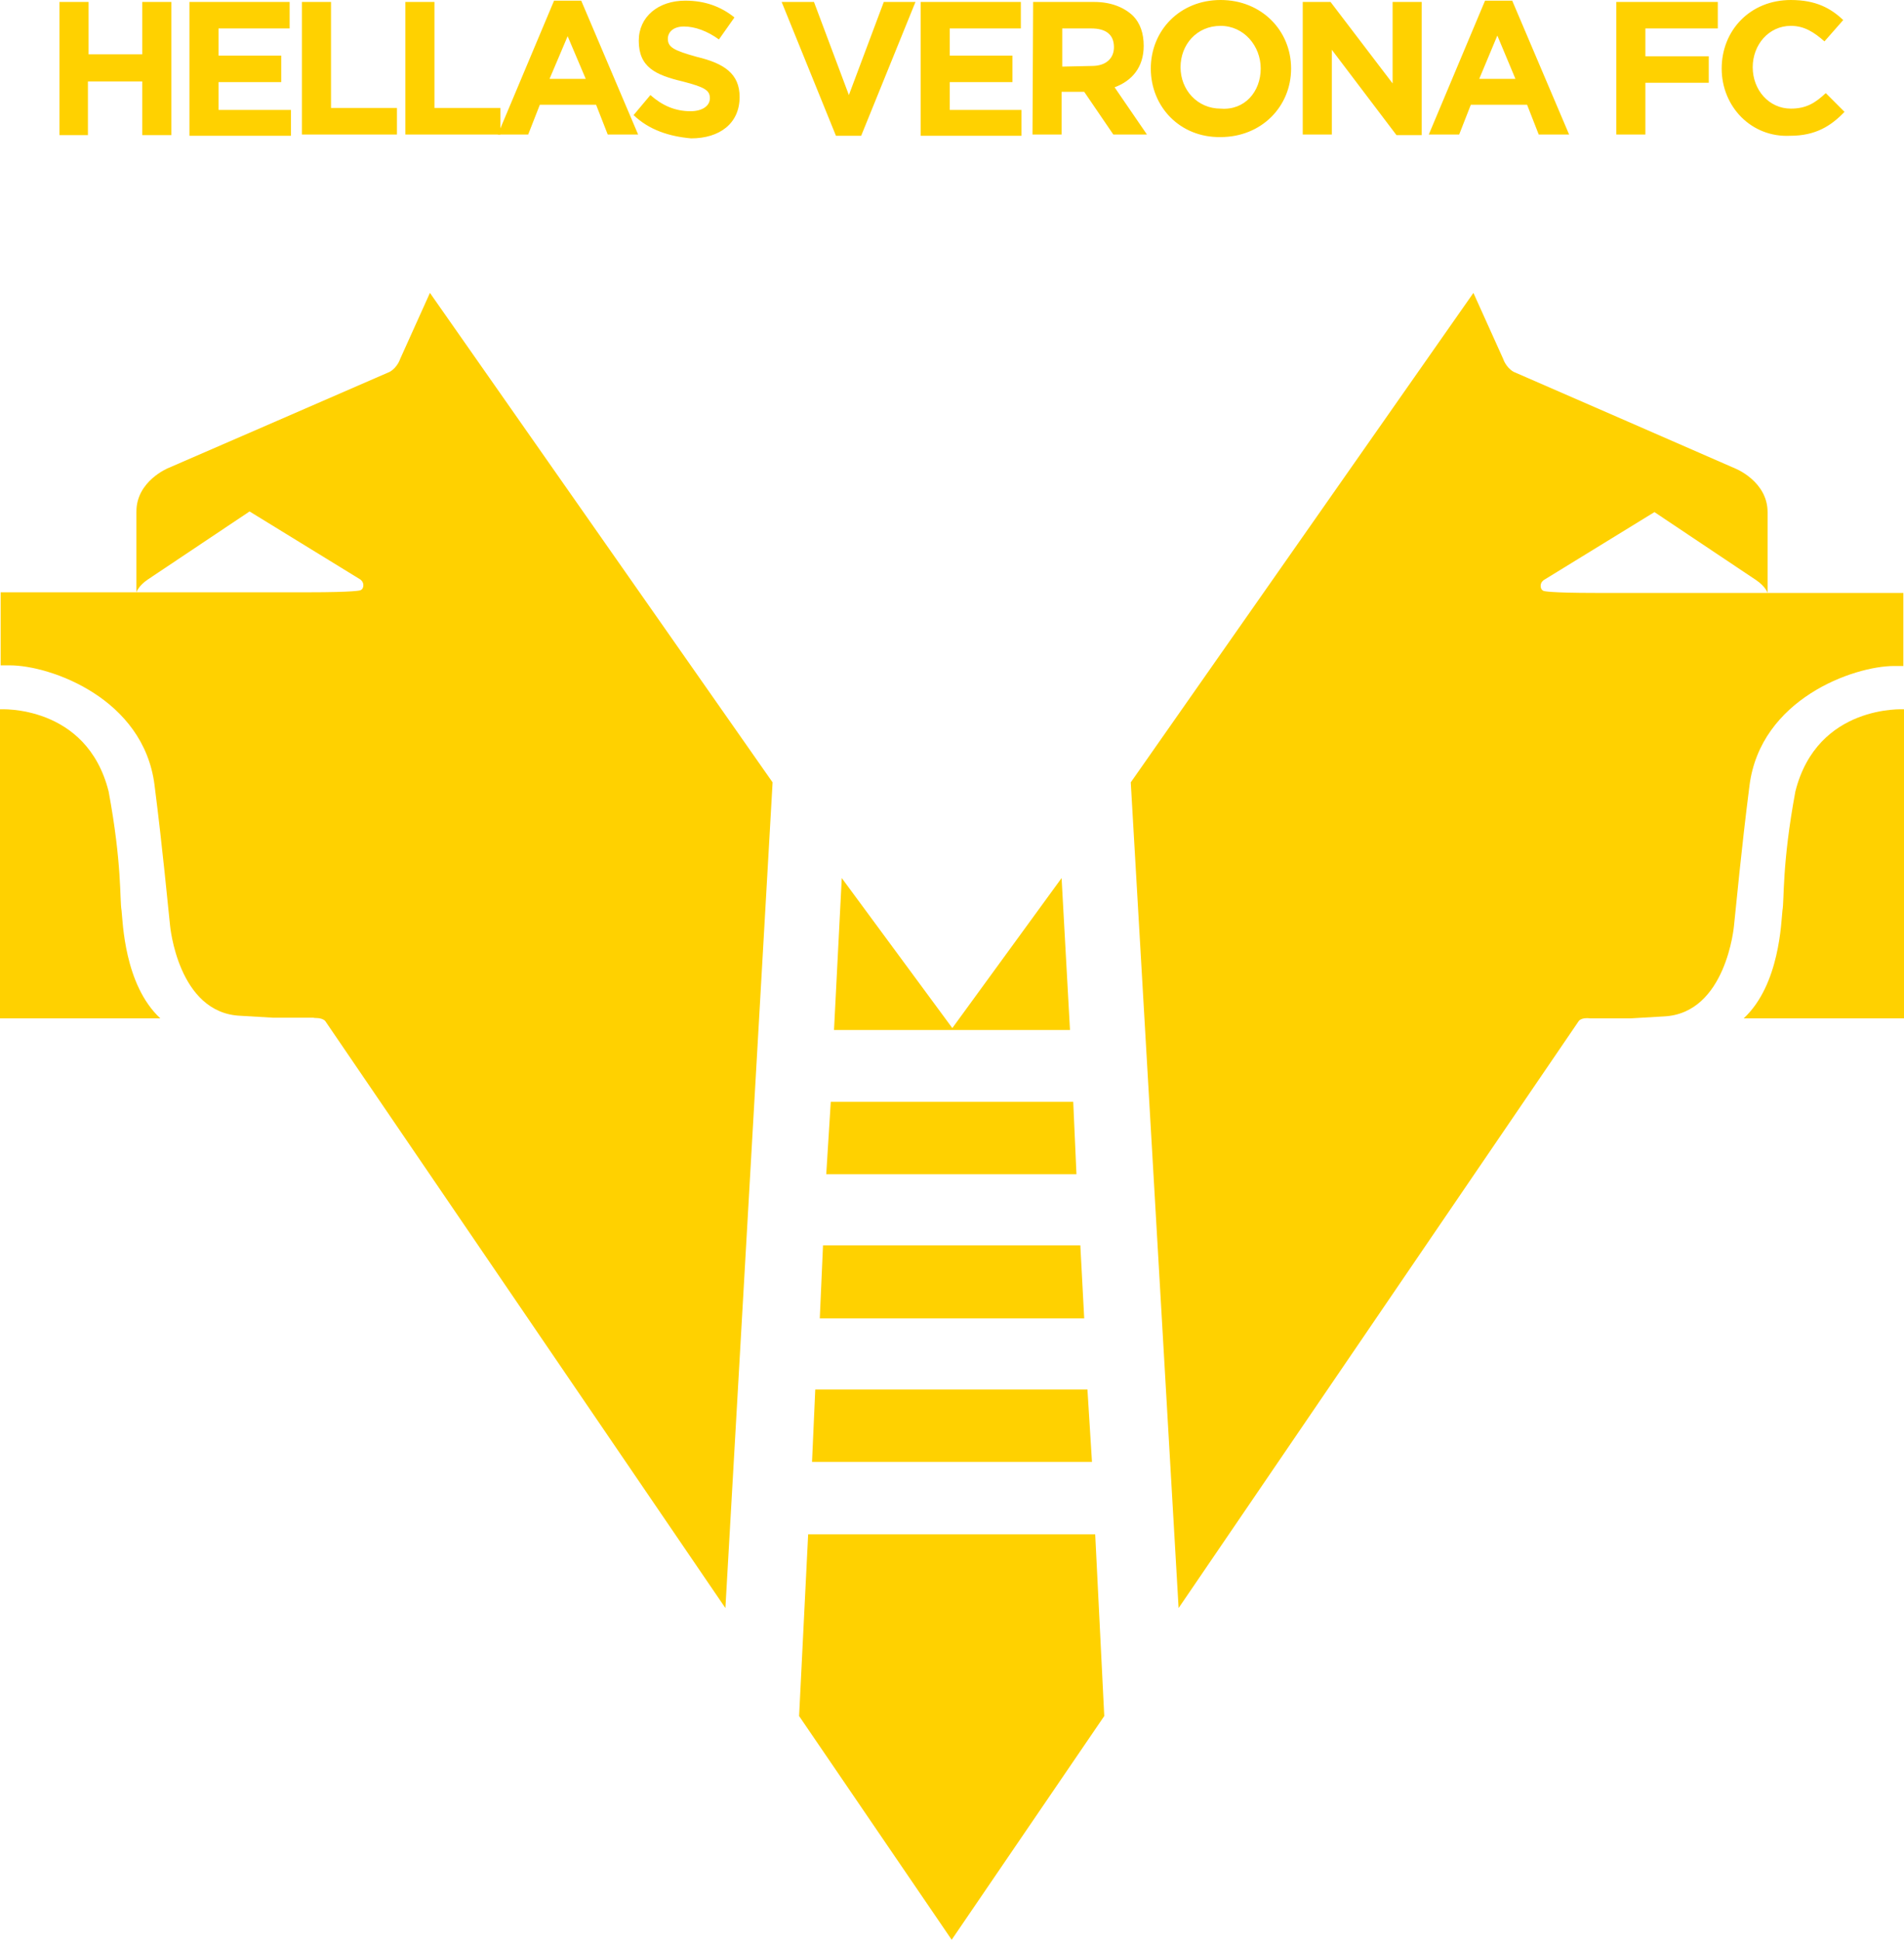
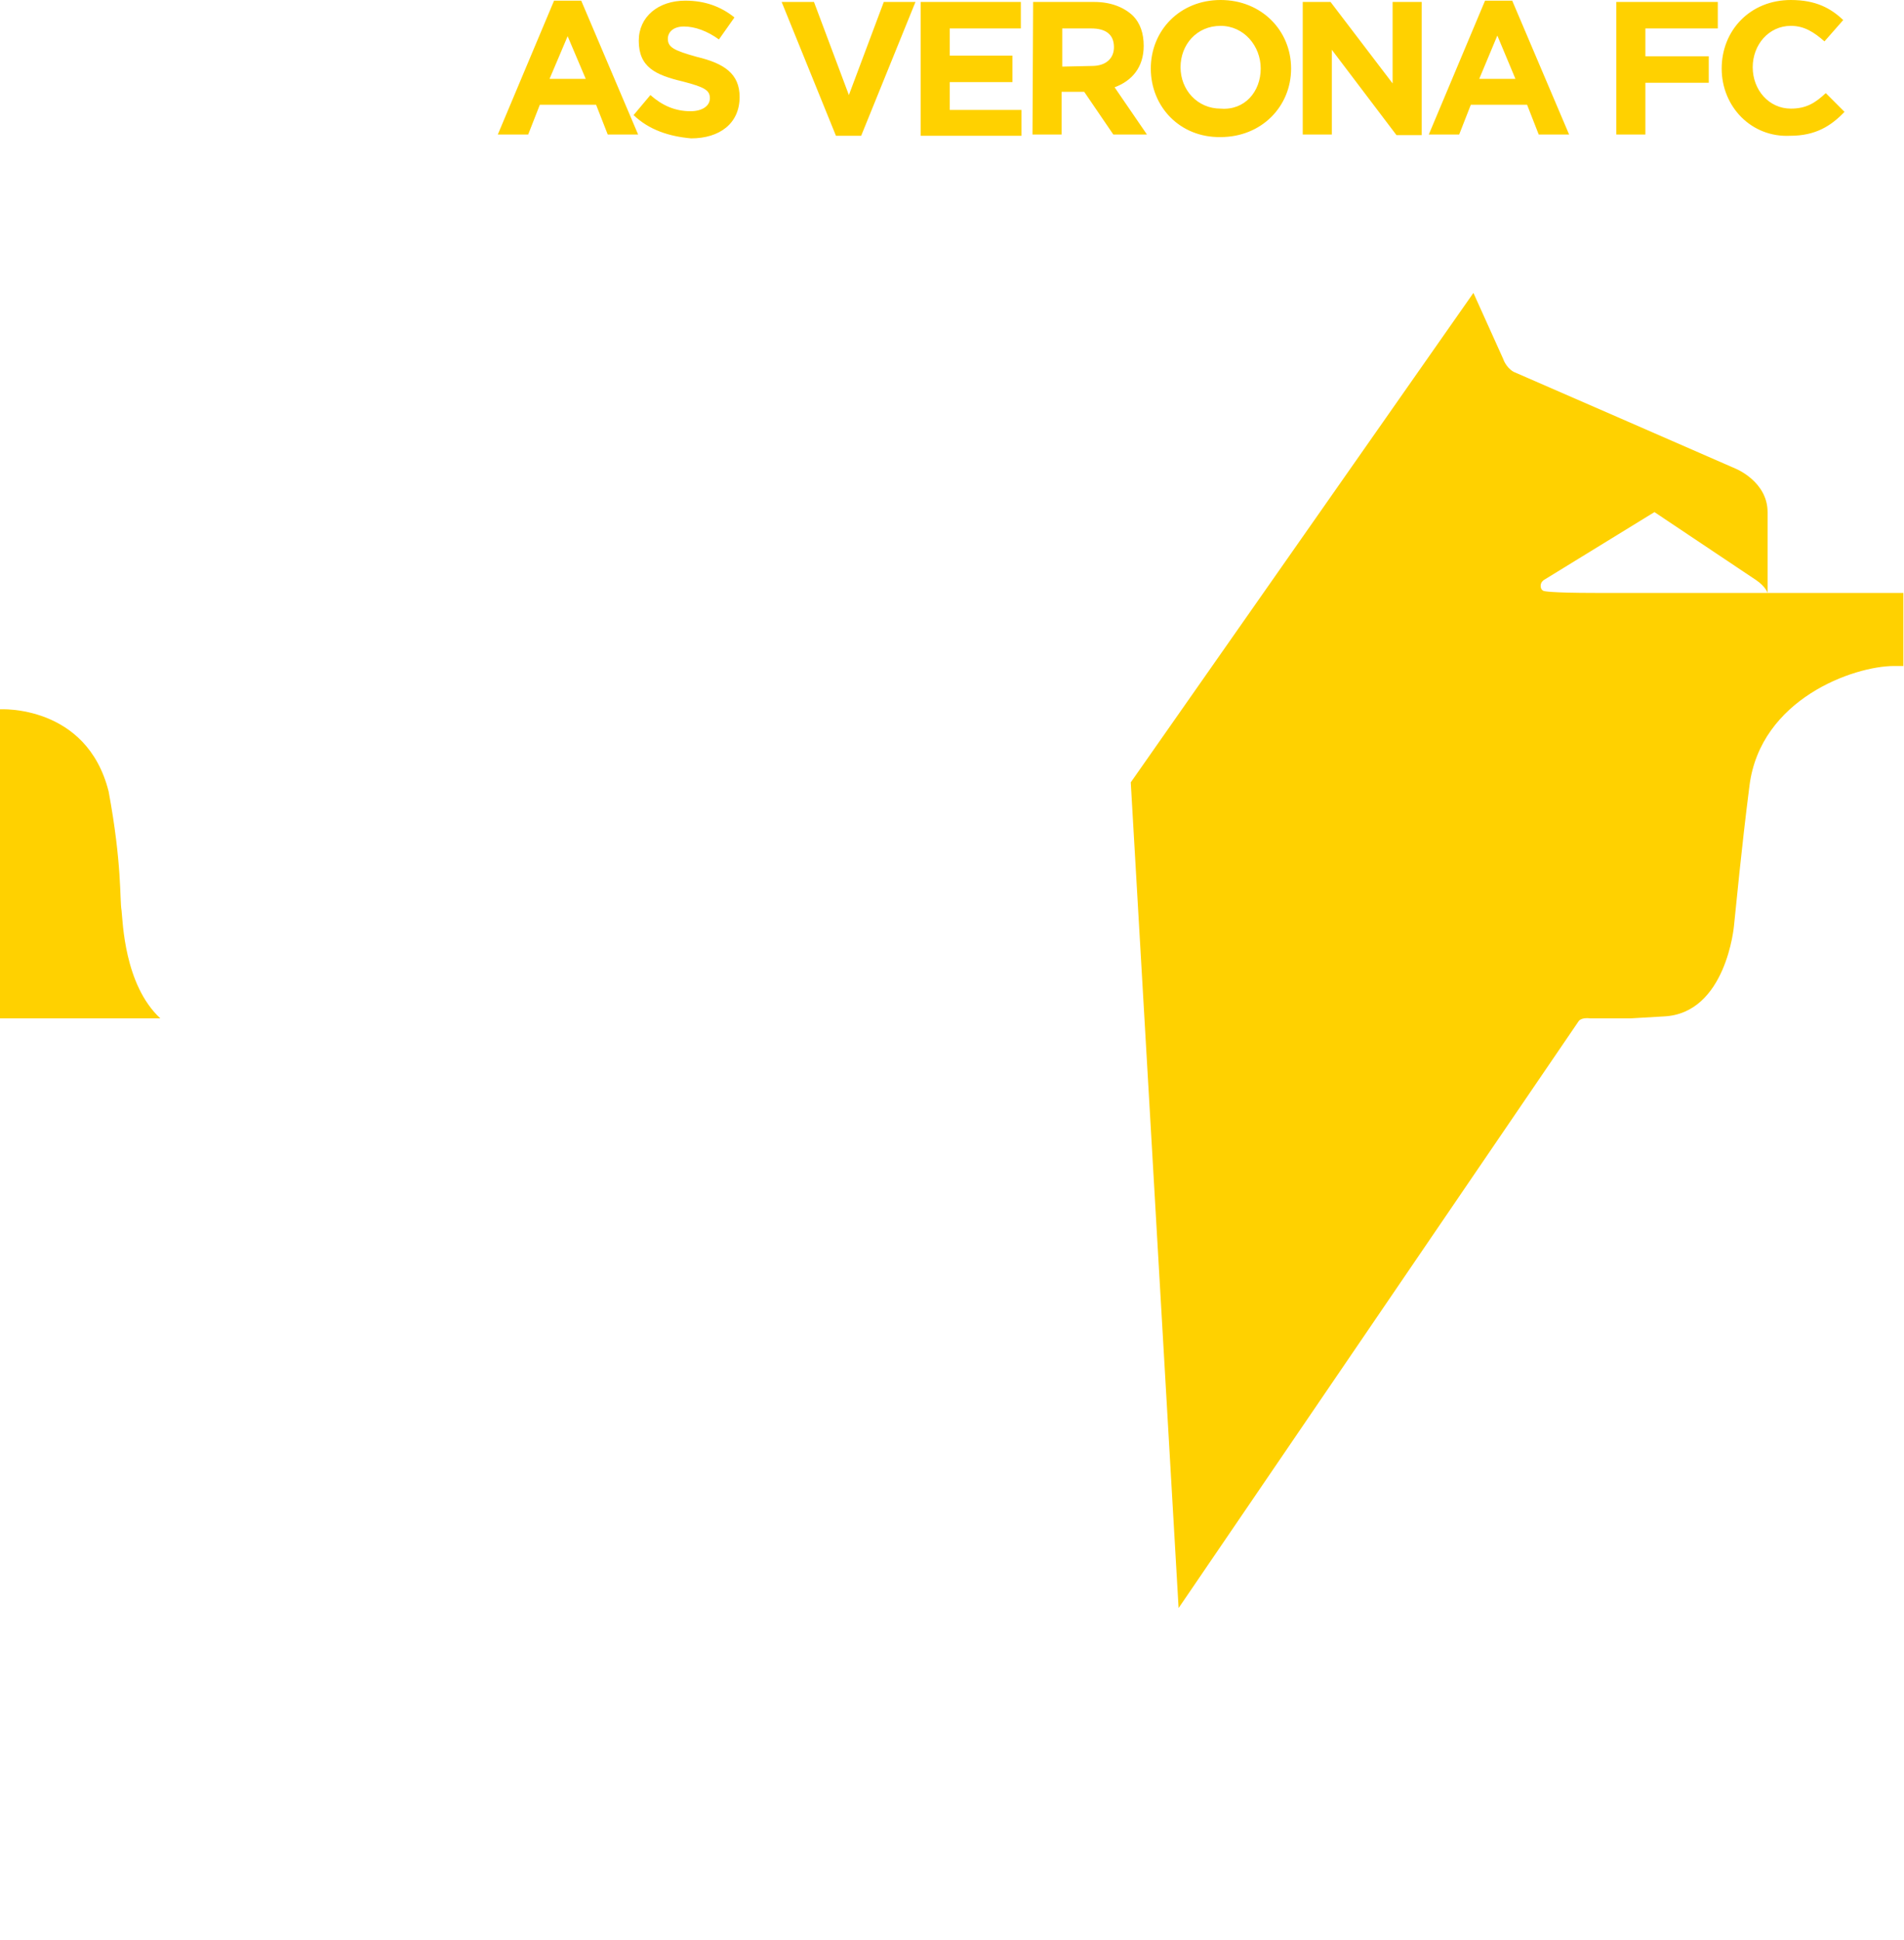
<svg xmlns="http://www.w3.org/2000/svg" version="1.0" id="Livello_1" x="0px" y="0px" viewBox="0 0 294.5 300" style="enable-background:new 0 0 294.5 300;" xml:space="preserve">
  <style type="text/css">
	.st0{fill:#FFD100;}
</style>
  <g id="Livello_1_1_">
-     <path class="st0" d="M50.3,157.9l61.9,90.8l7.3-127.7l-53-75.7l-4.6,10.2c0,0-0.4,1.3-1.6,2C59.2,58,26,72.4,26,72.4   s-4.9,2-4.9,6.7v12.5c0,0,0.3-1,1.8-2l15.7-10.5l17.1,10.5c0,0,0.5,0.3,0.5,0.9c0,0.7-0.5,0.8-0.5,0.8s-0.7,0.3-8.1,0.3H0.1v11.3   h1.4c6.3,0,20.7,5.1,22.4,18.5c1.3,10.2,2,18,2.4,21.7c0,0,1.2,13.6,10.9,14c1.6,0.1,5.1,0.3,5.1,0.3h6.2   C48.6,157.5,49.7,157.3,50.3,157.9L50.3,157.9z" />
    <path class="st0" d="M24.8,157.5c-5.6-5.2-5.8-15-6-16.7c-0.3-1.6,0.1-7.1-2-18.4C13.4,108.9,0,109.7,0,109.7v47.8L24.8,157.5   L24.8,157.5z M244.2,157.9l-61.9,90.8L174.9,121l53-75.7l4.6,10.2c0,0,0.4,1.3,1.6,2c1.2,0.5,34.4,15,34.4,15s4.9,2,4.9,6.7v12.5   c0,0-0.3-1-1.8-2l-15.7-10.5l-17.1,10.5c0,0-0.5,0.3-0.5,0.9c0,0.7,0.5,0.8,0.5,0.8s0.7,0.3,8.1,0.3h47.5v11.3h-1.4   c-6.3,0-20.7,5.1-22.4,18.5c-1.3,10.2-2,18-2.4,21.7c0,0-1.2,13.6-10.9,14c-1.6,0.1-5.1,0.3-5.1,0.3h-6.2   C245.9,157.5,244.7,157.3,244.2,157.9L244.2,157.9z" />
-     <path class="st0" d="M269.7,157.5c5.6-5.2,5.8-15,6-16.7c0.3-1.6-0.1-7.1,2-18.4c3.4-13.5,16.8-12.7,16.8-12.7v47.8L269.7,157.5   L269.7,157.5z M169.4,237.3h-44.4l-1.4,28.1l23.6,34.6l23.6-34.6L169.4,237.3z M130.2,135.8l-1.2,23.5h36.5l-1.3-23.5l-16.9,23.2   L130.2,135.8z M166.5,181.6h-38.7l0.7-11.2H166L166.5,181.6z M167.7,203.9h-40.9l0.5-11.3h39.8L167.7,203.9z M168.9,226.1h-43.3   l0.5-11.2h42.1L168.9,226.1z" />
    <g>
-       <path class="st0" d="M9.2,0.3h4.5v8.1H22V0.3h4.5v20.6H22v-8.3h-8.4v8.3H9.2C9.2,20.9,9.2,0.3,9.2,0.3z M29.3,0.3h15.5v4.1h-11    v4.2h9.7v4.1h-9.7v4.3h11.2V21H29.3V0.3z M46.7,0.3h4.5v16.4h10.2v4.1H46.7V0.3z M62.7,0.3h4.5v16.4h10.2v4.1H62.7V0.3z" />
      <path class="st0" d="M85.7,0.1h4.2l8.8,20.7H94l-1.8-4.6h-8.7l-1.8,4.6H77L85.7,0.1z M90.6,12.2l-2.8-6.6L85,12.2H90.6z M98,17.8    l2.6-3.1c1.8,1.6,3.8,2.5,6.2,2.5c1.8,0,3-0.8,3-2s-0.7-1.7-4.2-2.6c-4.2-1-6.8-2.2-6.8-6.3c0-3.7,3-6.2,7.2-6.2    c3,0,5.5,0.9,7.6,2.6l-2.4,3.4c-1.8-1.3-3.7-2-5.4-2S103.3,5,103.3,6c0,1.3,0.9,1.8,4.5,2.8c4.2,1,6.6,2.6,6.6,6.2    c0,4.1-3.1,6.4-7.5,6.4C103.5,21.1,100.4,20.1,98,17.8L98,17.8z M120.9,0.3h5l5.4,14.4l5.4-14.4h4.9L133.2,21h-3.9    C129.3,21,120.9,0.3,120.9,0.3z M142.4,0.3h15.5v4.1h-11v4.2h9.7v4.1h-9.7v4.3H158V21h-15.6V0.3z M159.8,0.3h9.4    c2.6,0,4.6,0.8,6,2.1c1.2,1.2,1.7,2.8,1.7,4.7c0,3.3-1.8,5.4-4.5,6.4l5,7.3h-5.2l-4.5-6.6h-3.5v6.6h-4.5L159.8,0.3L159.8,0.3z     M168.9,10.2c2.2,0,3.4-1.2,3.4-2.9c0-2-1.3-2.9-3.5-2.9h-4.5v5.9L168.9,10.2L168.9,10.2z M178,10.6C178,4.7,182.5,0,188.8,0    c6.3,0,10.9,4.7,10.9,10.6s-4.6,10.6-10.9,10.6C182.5,21.3,178,16.5,178,10.6z M195,10.6c0-3.5-2.6-6.6-6.2-6.6    c-3.7,0-6.2,2.9-6.2,6.4s2.6,6.4,6.2,6.4C192.5,17.1,195,14.2,195,10.6z M201.6,0.3h4.2l9.6,12.6V0.3h4.5v20.6H216L206,7.7v13.1    h-4.5V0.3z M229.7,0.1h4.2l8.8,20.7h-4.7l-1.8-4.6h-8.7l-1.8,4.6H221L229.7,0.1z M234.4,12.2l-2.8-6.7l-2.8,6.7H234.4L234.4,12.2z     M250.1,0.3h15.6v4.1h-11.2v4.3h9.8v4.1h-9.8v8h-4.5V0.3z M266.3,10.6C266.3,4.7,270.7,0,277,0c3.9,0,6.2,1.3,8.1,3.1l-2.9,3.3    c-1.6-1.4-3.1-2.4-5.2-2.4c-3.4,0-5.9,2.9-5.9,6.4s2.5,6.4,5.9,6.4c2.4,0,3.8-0.9,5.4-2.4l2.9,2.9c-2.1,2.2-4.5,3.7-8.4,3.7    C270.9,21.3,266.3,16.5,266.3,10.6z" />
    </g>
  </g>
</svg>